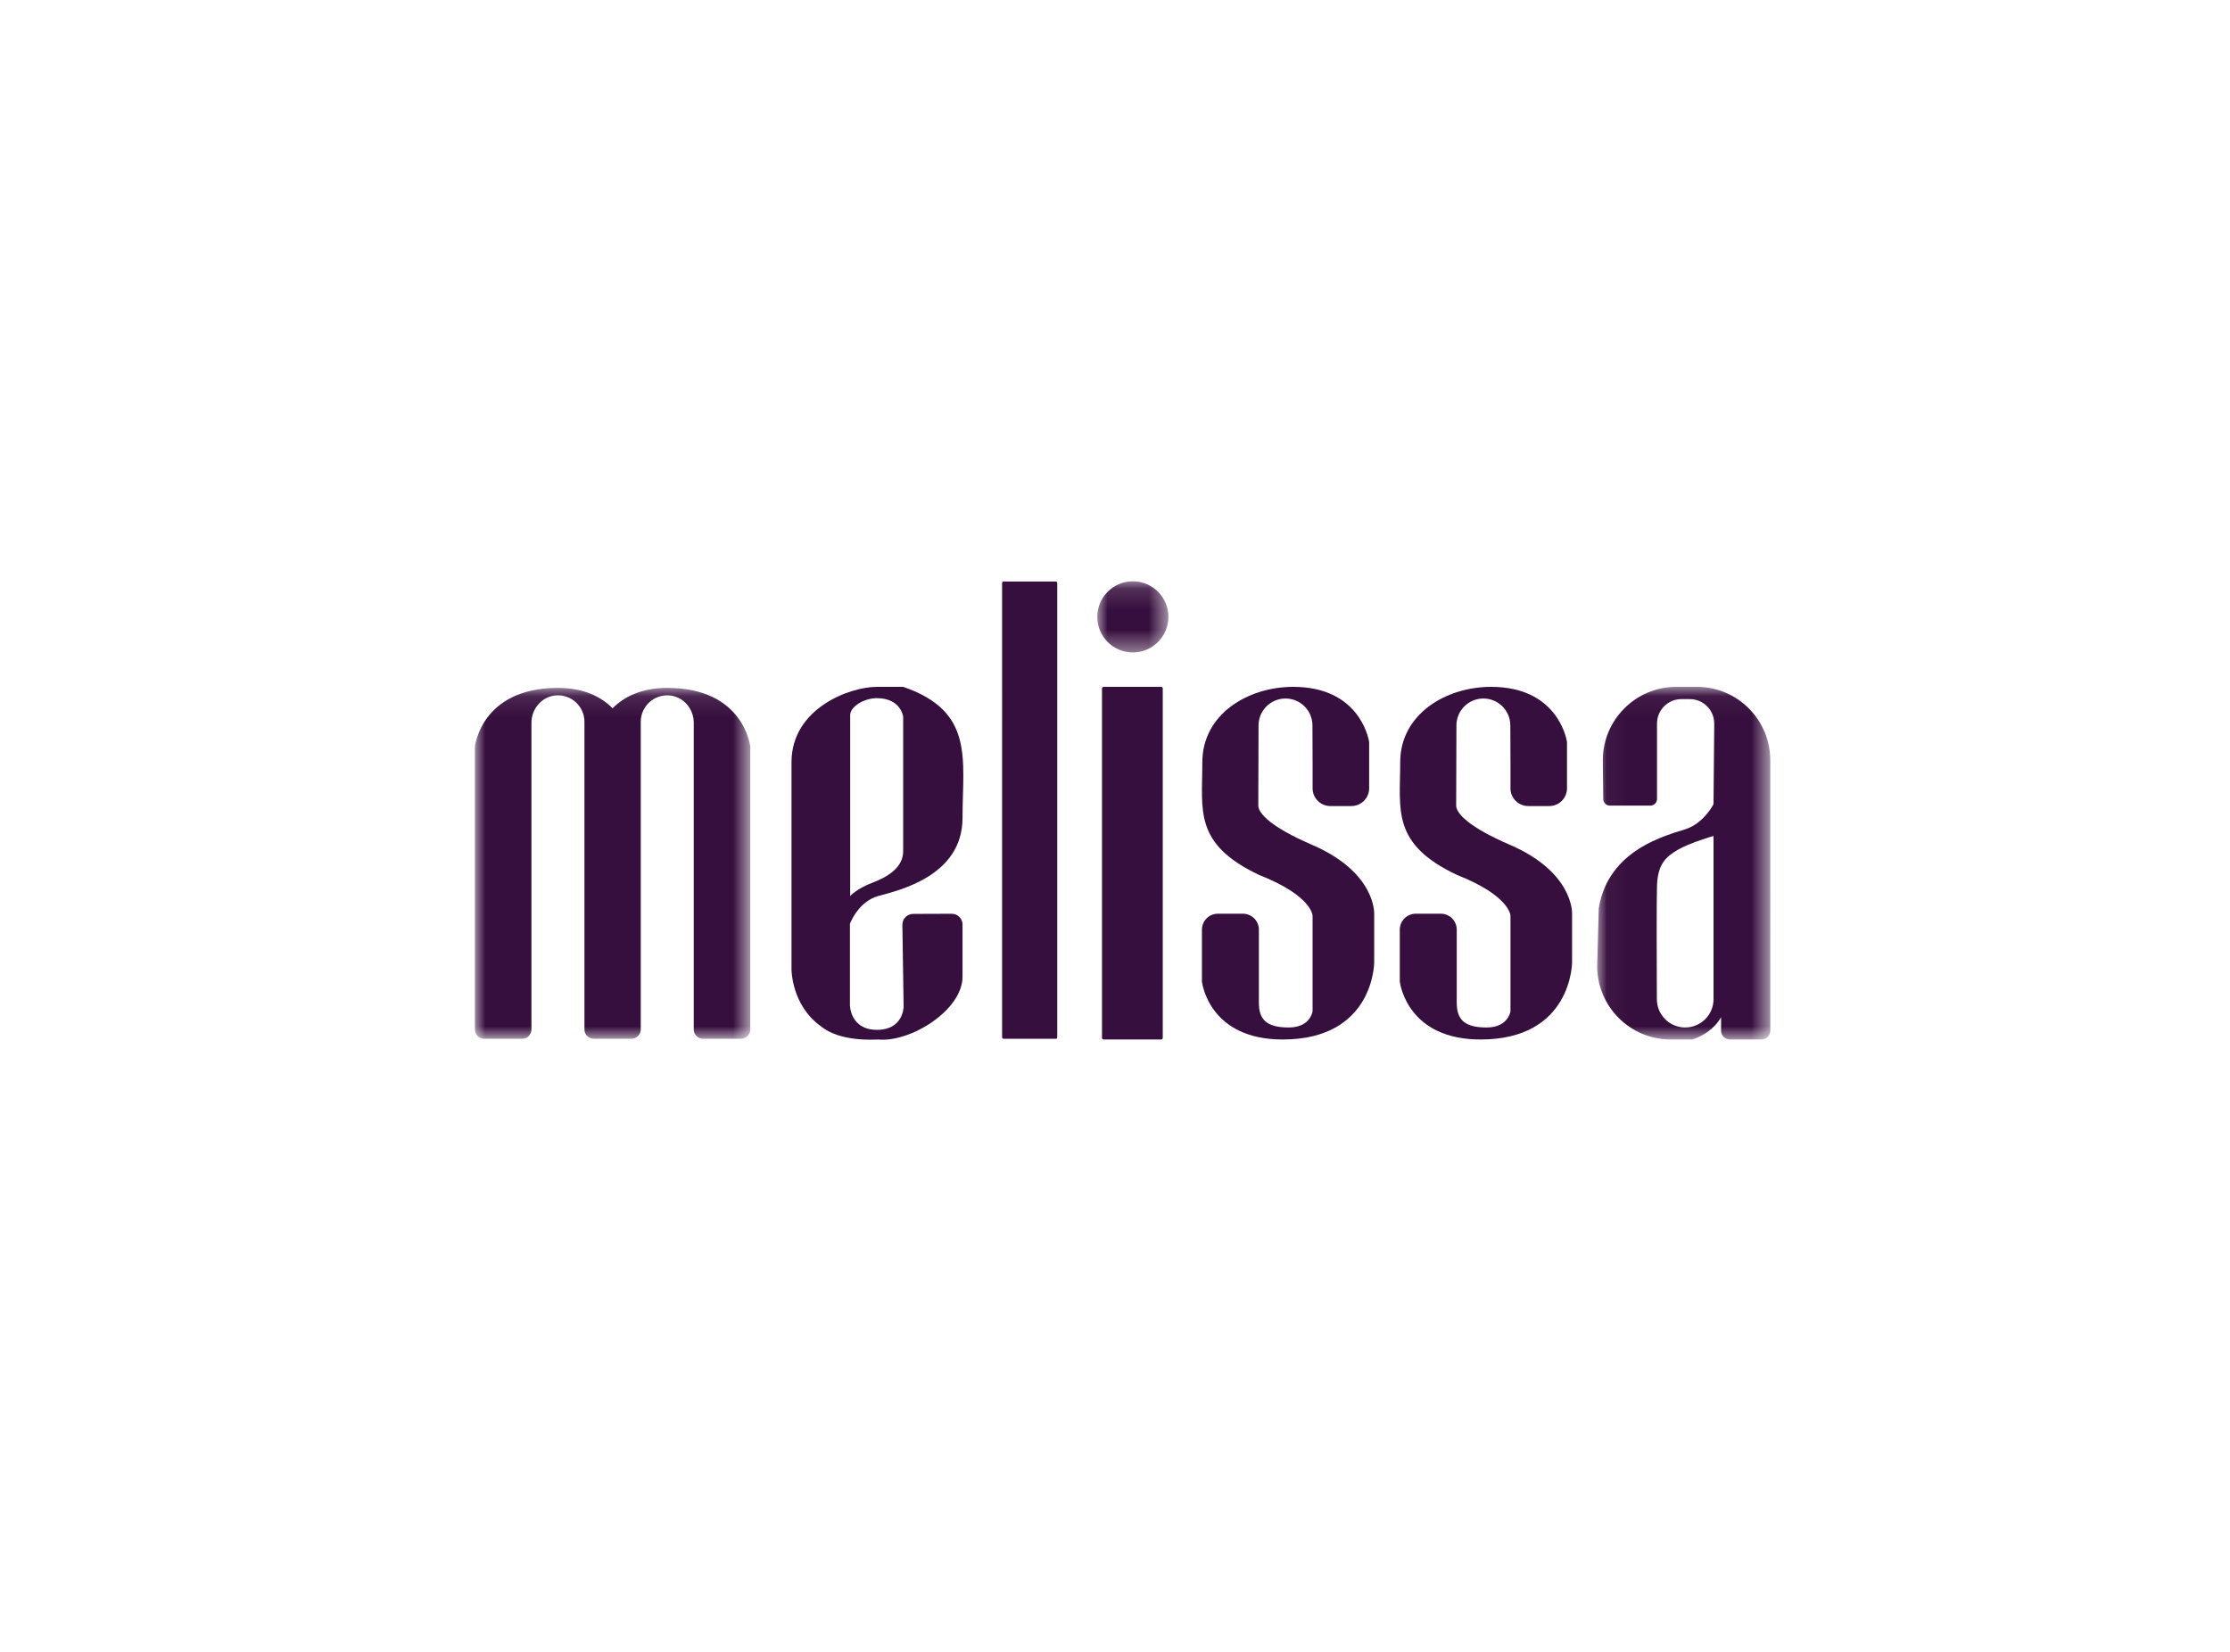
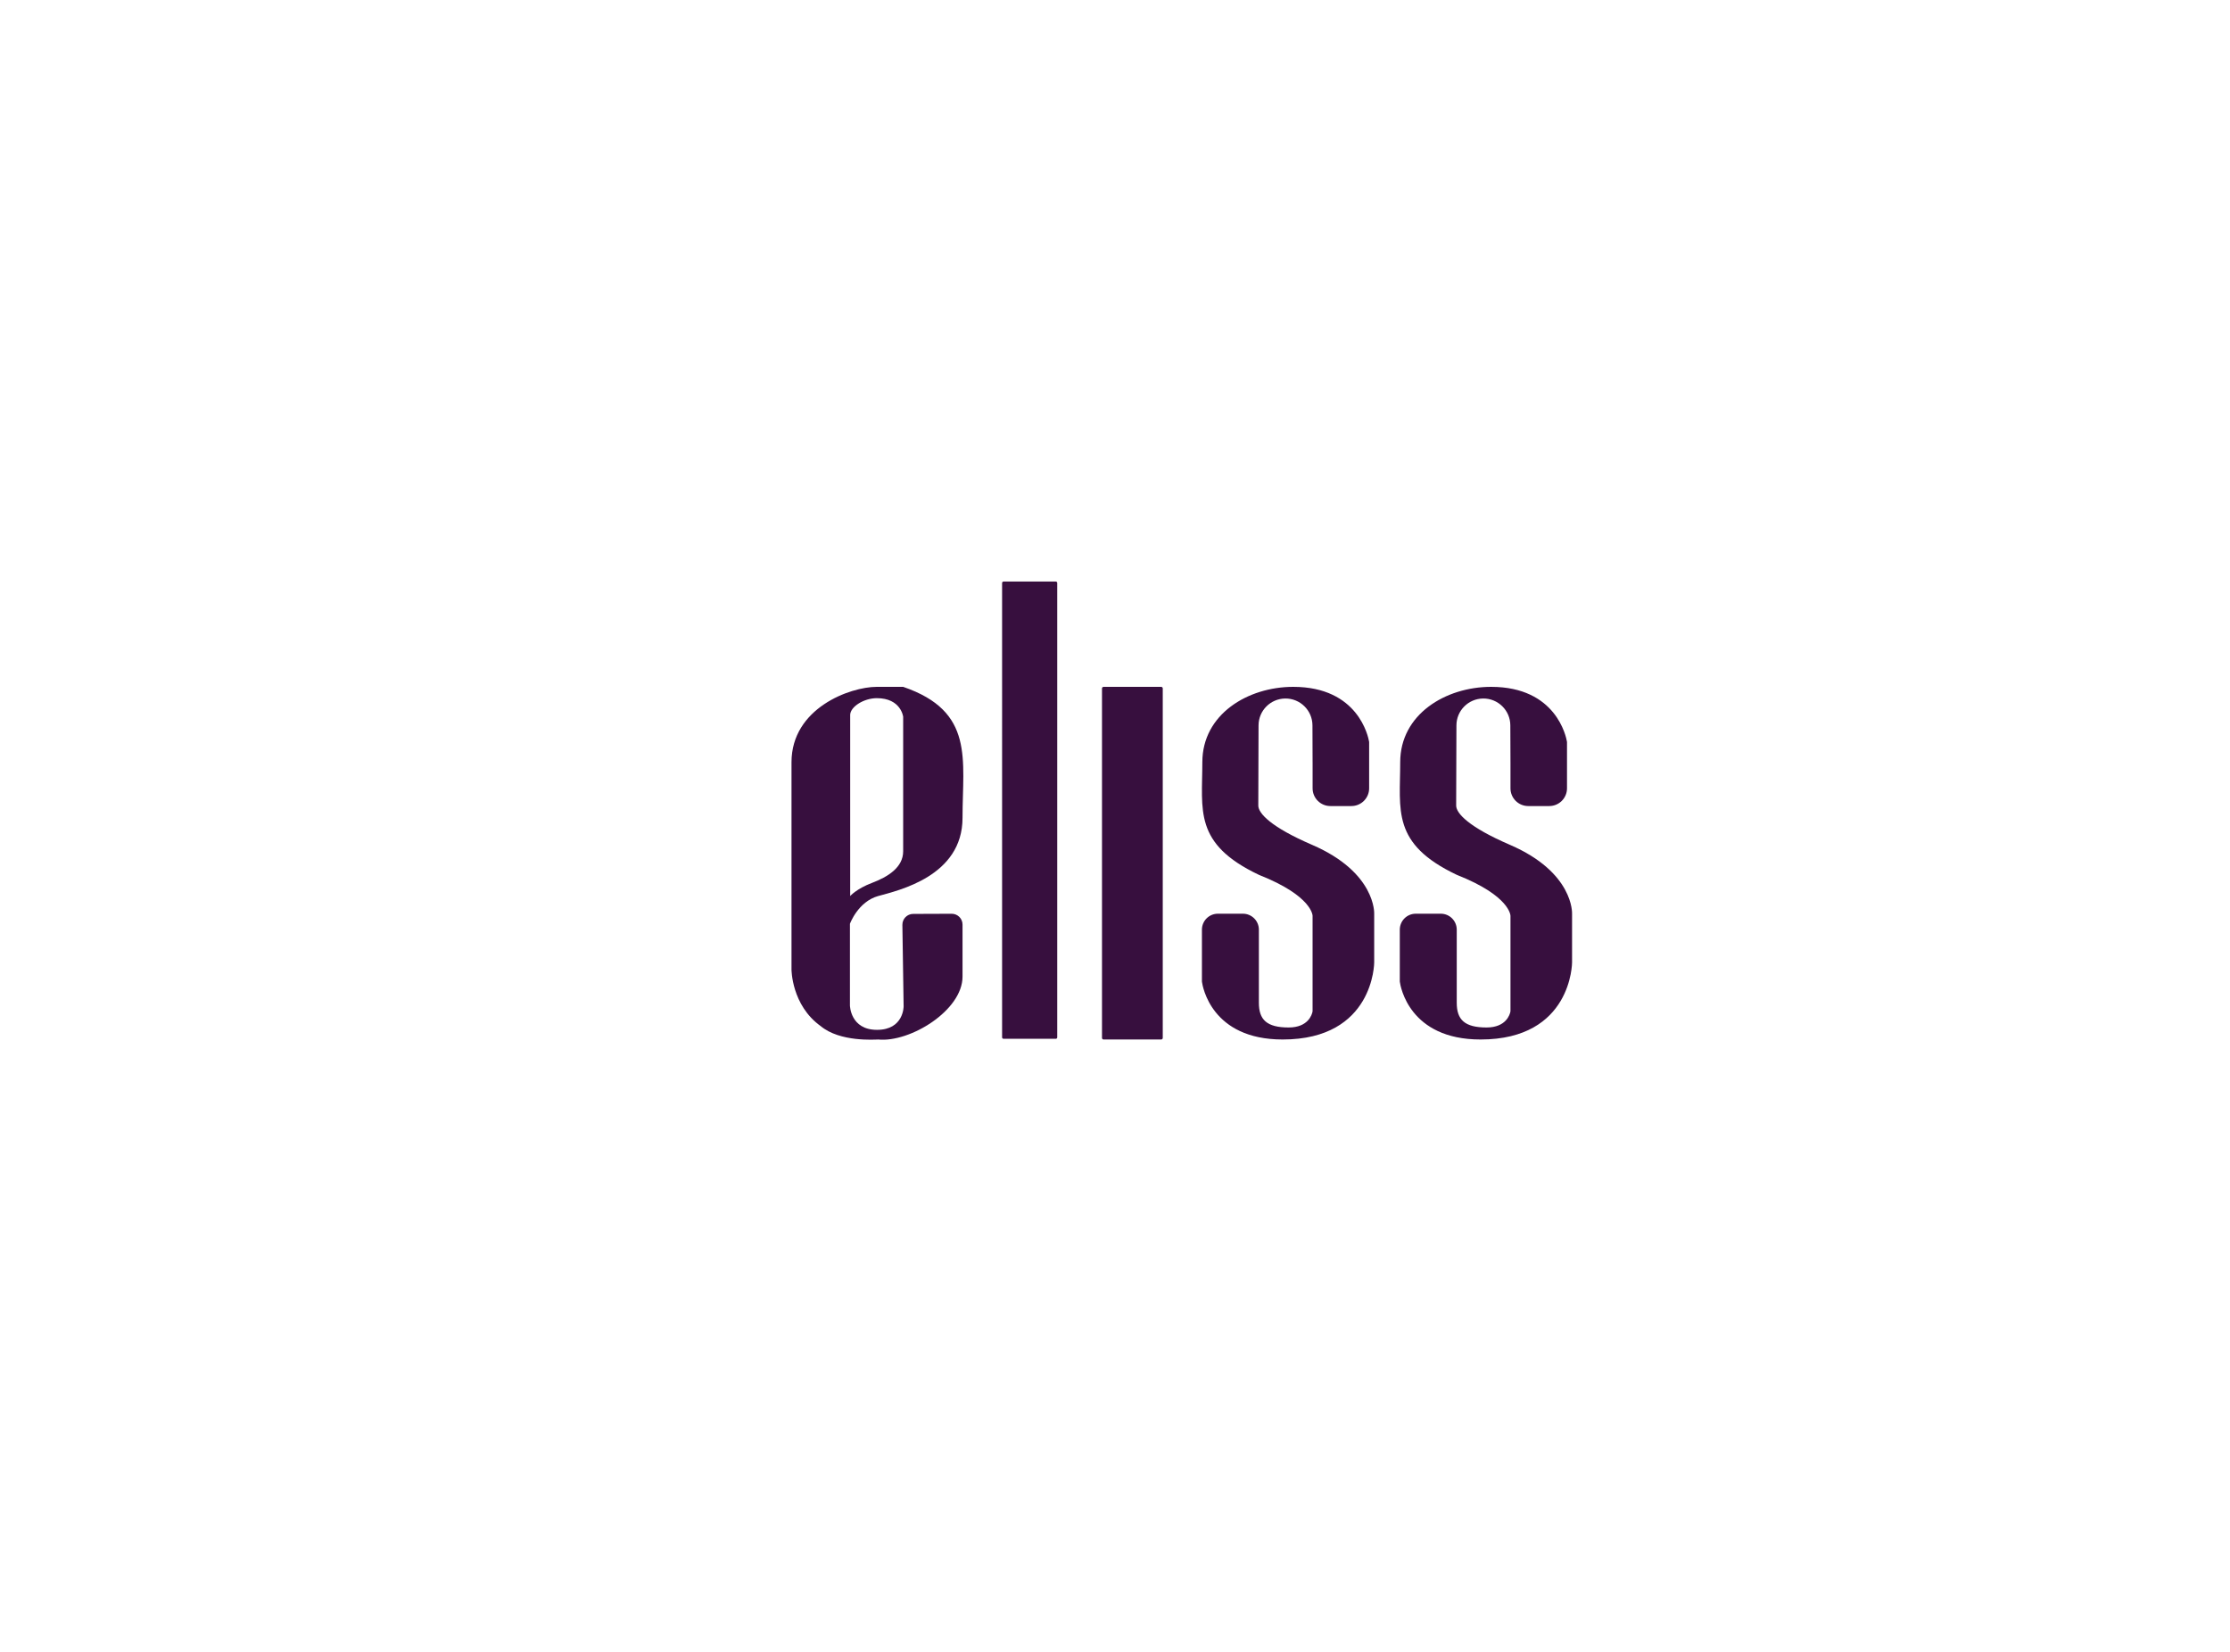
<svg xmlns="http://www.w3.org/2000/svg" xmlns:xlink="http://www.w3.org/1999/xlink" width="108" height="80" viewBox="0 0 108 80">
  <defs>
-     <path id="v35a0r40ea" d="M0 0.098L13.337 0.098 13.337 17.091 0 17.091z" />
-     <path id="g8mzde15ic" d="M0.001 0.138L3.446 0.138 3.446 3.583 0.001 3.583z" />
-     <path id="7xew5lh92e" d="M0.036 0.047L8.421 0.047 8.421 17.125 0.036 17.125z" />
-   </defs>
+     </defs>
  <g fill="none" fill-rule="evenodd">
    <path d="M0 0H108V80H0z" />
    <g>
      <g transform="translate(23 28) translate(0 5.217)">
        <mask id="cxtrezkw4b" fill="#fff">
          <use xlink:href="#v35a0r40ea" />
        </mask>
-         <path fill="#370F3E" d="M9.32.098c-1.283 0-2.114.447-2.652.987C6.131.545 5.3.098 4.016.098.296.098 0 2.944 0 2.944V16.64c0 .25.202.452.452.452h1.834c.25 0 .452-.202.452-.452V1.785c0-.684.516-1.28 1.198-1.325.748-.048 1.369.544 1.369 1.28v14.9c0 .249.202.451.452.451H7.58c.25 0 .452-.202.452-.452V1.741c0-.737.621-1.33 1.369-1.28.682.043 1.198.64 1.198 1.324v14.854c0 .25.202.452.452.452h1.834c.25 0 .452-.202.452-.452V2.944S13.04.098 9.32.098" mask="url(#cxtrezkw4b)" />
      </g>
      <path fill="#370F3E" d="M18.174 6.633c0-.409.671-.821 1.29-.821 1.174 0 1.277.901 1.277.901v6.514c0 .79-.753 1.244-1.506 1.53-.753.284-1.06.638-1.06.638V6.633zm1.358 8.762c.98-.274 4.084-.956 4.084-3.788 0-2.831.593-5.156-2.875-6.343h-1.283c-1.284 0-4.125 1.029-4.125 3.651v10.04s0 1.726 1.412 2.738c.941.785 2.636.65 2.787.65 1.534.154 4.084-1.403 4.084-3.046v-2.52c0-.29-.236-.525-.526-.524l-1.864.007c-.292.001-.527.24-.523.532l.06 3.942s.012 1.141-1.288 1.141-1.312-1.186-1.312-1.186V16.74s.388-1.072 1.369-1.346zM28.132 22.309h-2.53c-.038 0-.07-.032-.07-.07V.234c0-.038.032-.07.07-.07h2.53c.039 0 .07.032.07.07V22.24c0 .038-.031.07-.07.07M33.237 22.343h-2.79c-.043 0-.077-.035-.077-.077V5.341c0-.043.034-.077.077-.077h2.79c.042 0 .076.034.076.077v16.925c0 .042-.034.077-.076.077" transform="translate(23 28)" />
      <g transform="translate(23 28) translate(30.141 .015)">
        <mask id="i7czhtz2td" fill="#fff">
          <use xlink:href="#g8mzde15ic" />
        </mask>
-         <path fill="#370F3E" d="M3.446 1.86c0 .952-.771 1.723-1.722 1.723C.772 3.583 0 2.812 0 1.86 0 .91.772.137 1.724.137c.95 0 1.722.772 1.722 1.723" mask="url(#i7czhtz2td)" />
      </g>
      <path fill="#370F3E" d="M40.57 8.915v1.262c0 .475.384.86.86.86h1.018c.475 0 .86-.385.86-.86V7.951c0-.012-.001-.023-.003-.035-.04-.231-.522-2.652-3.673-2.652-2.202 0-4.402 1.33-4.402 3.65s-.433 3.946 2.731 5.45l.014.007c2.594 1.024 2.594 1.982 2.594 1.982v4.602c0 .015 0 .028-.004.043-.026.132-.203.763-1.154.763-1.06 0-1.443-.375-1.443-1.198v-3.54c0-.426-.346-.772-.773-.772h-1.212c-.427 0-.773.346-.773.773v2.498c0 .01 0 .019.002.028.029.214.449 2.793 3.908 2.793 4.433 0 4.433-3.732 4.433-3.732v-2.36s.095-1.998-3.012-3.337c-1.985-.856-2.601-1.523-2.601-1.9l.012-3.885c.003-.713.576-1.29 1.288-1.3.726-.01 1.32.575 1.323 1.3l.006 1.786zM50.153 8.915v1.262c0 .475.385.86.86.86h1.018c.475 0 .86-.385.86-.86V7.951c0-.012-.001-.023-.003-.035-.039-.231-.522-2.652-3.672-2.652-2.202 0-4.403 1.33-4.403 3.65s-.433 3.946 2.731 5.45l.015.007c2.594 1.024 2.594 1.982 2.594 1.982v4.602c0 .015-.002.028-.004.043-.027.132-.204.763-1.154.763-1.061 0-1.444-.375-1.444-1.198v-3.54c0-.426-.346-.772-.772-.772h-1.213c-.427 0-.773.346-.773.773v2.498c0 .01 0 .019.002.028.029.214.45 2.793 3.909 2.793 4.432 0 4.432-3.732 4.432-3.732v-2.36s.096-1.998-3.012-3.337c-1.985-.856-2.601-1.523-2.601-1.9 0-.25.007-2.437.013-3.885.002-.713.575-1.29 1.288-1.3.725-.01 1.32.575 1.322 1.3l.007 1.786z" transform="translate(23 28)" />
      <g transform="translate(23 28) translate(54.315 5.217)">
        <mask id="cvey5wwagf" fill="#fff">
          <use xlink:href="#7xew5lh92e" />
        </mask>
        <path fill="#370F3E" d="M2.934 9.687c.034-1.05.422-1.403 1.004-1.746.582-.342 1.734-.673 1.734-.673v7.903c0 .758-.615 1.373-1.373 1.373-.755 0-1.369-.61-1.372-1.367-.008-1.784-.017-4.767.007-5.49m.662 7.438h1.05c.476-.16 1.042-.471 1.391-1.078v.65c0 .237.192.428.428.428h1.529c.236 0 .427-.191.427-.427V3.606c0-1.966-1.593-3.56-3.56-3.56H3.87C1.904.047.31 1.64.31 3.607L.33 5.48c.002.176.145.317.32.317h1.965c.177 0 .32-.143.32-.32v-3.65C2.934 1.17 3.465.64 4.12.64h.4c.66 0 1.193.538 1.187 1.197l-.035 3.891s-.456.913-1.346 1.21c-.89.296-3.748.958-4.213 3.833l-.077 2.795c0 1.966 1.594 3.56 3.56 3.56" mask="url(#cvey5wwagf)" />
      </g>
    </g>
  </g>
</svg>